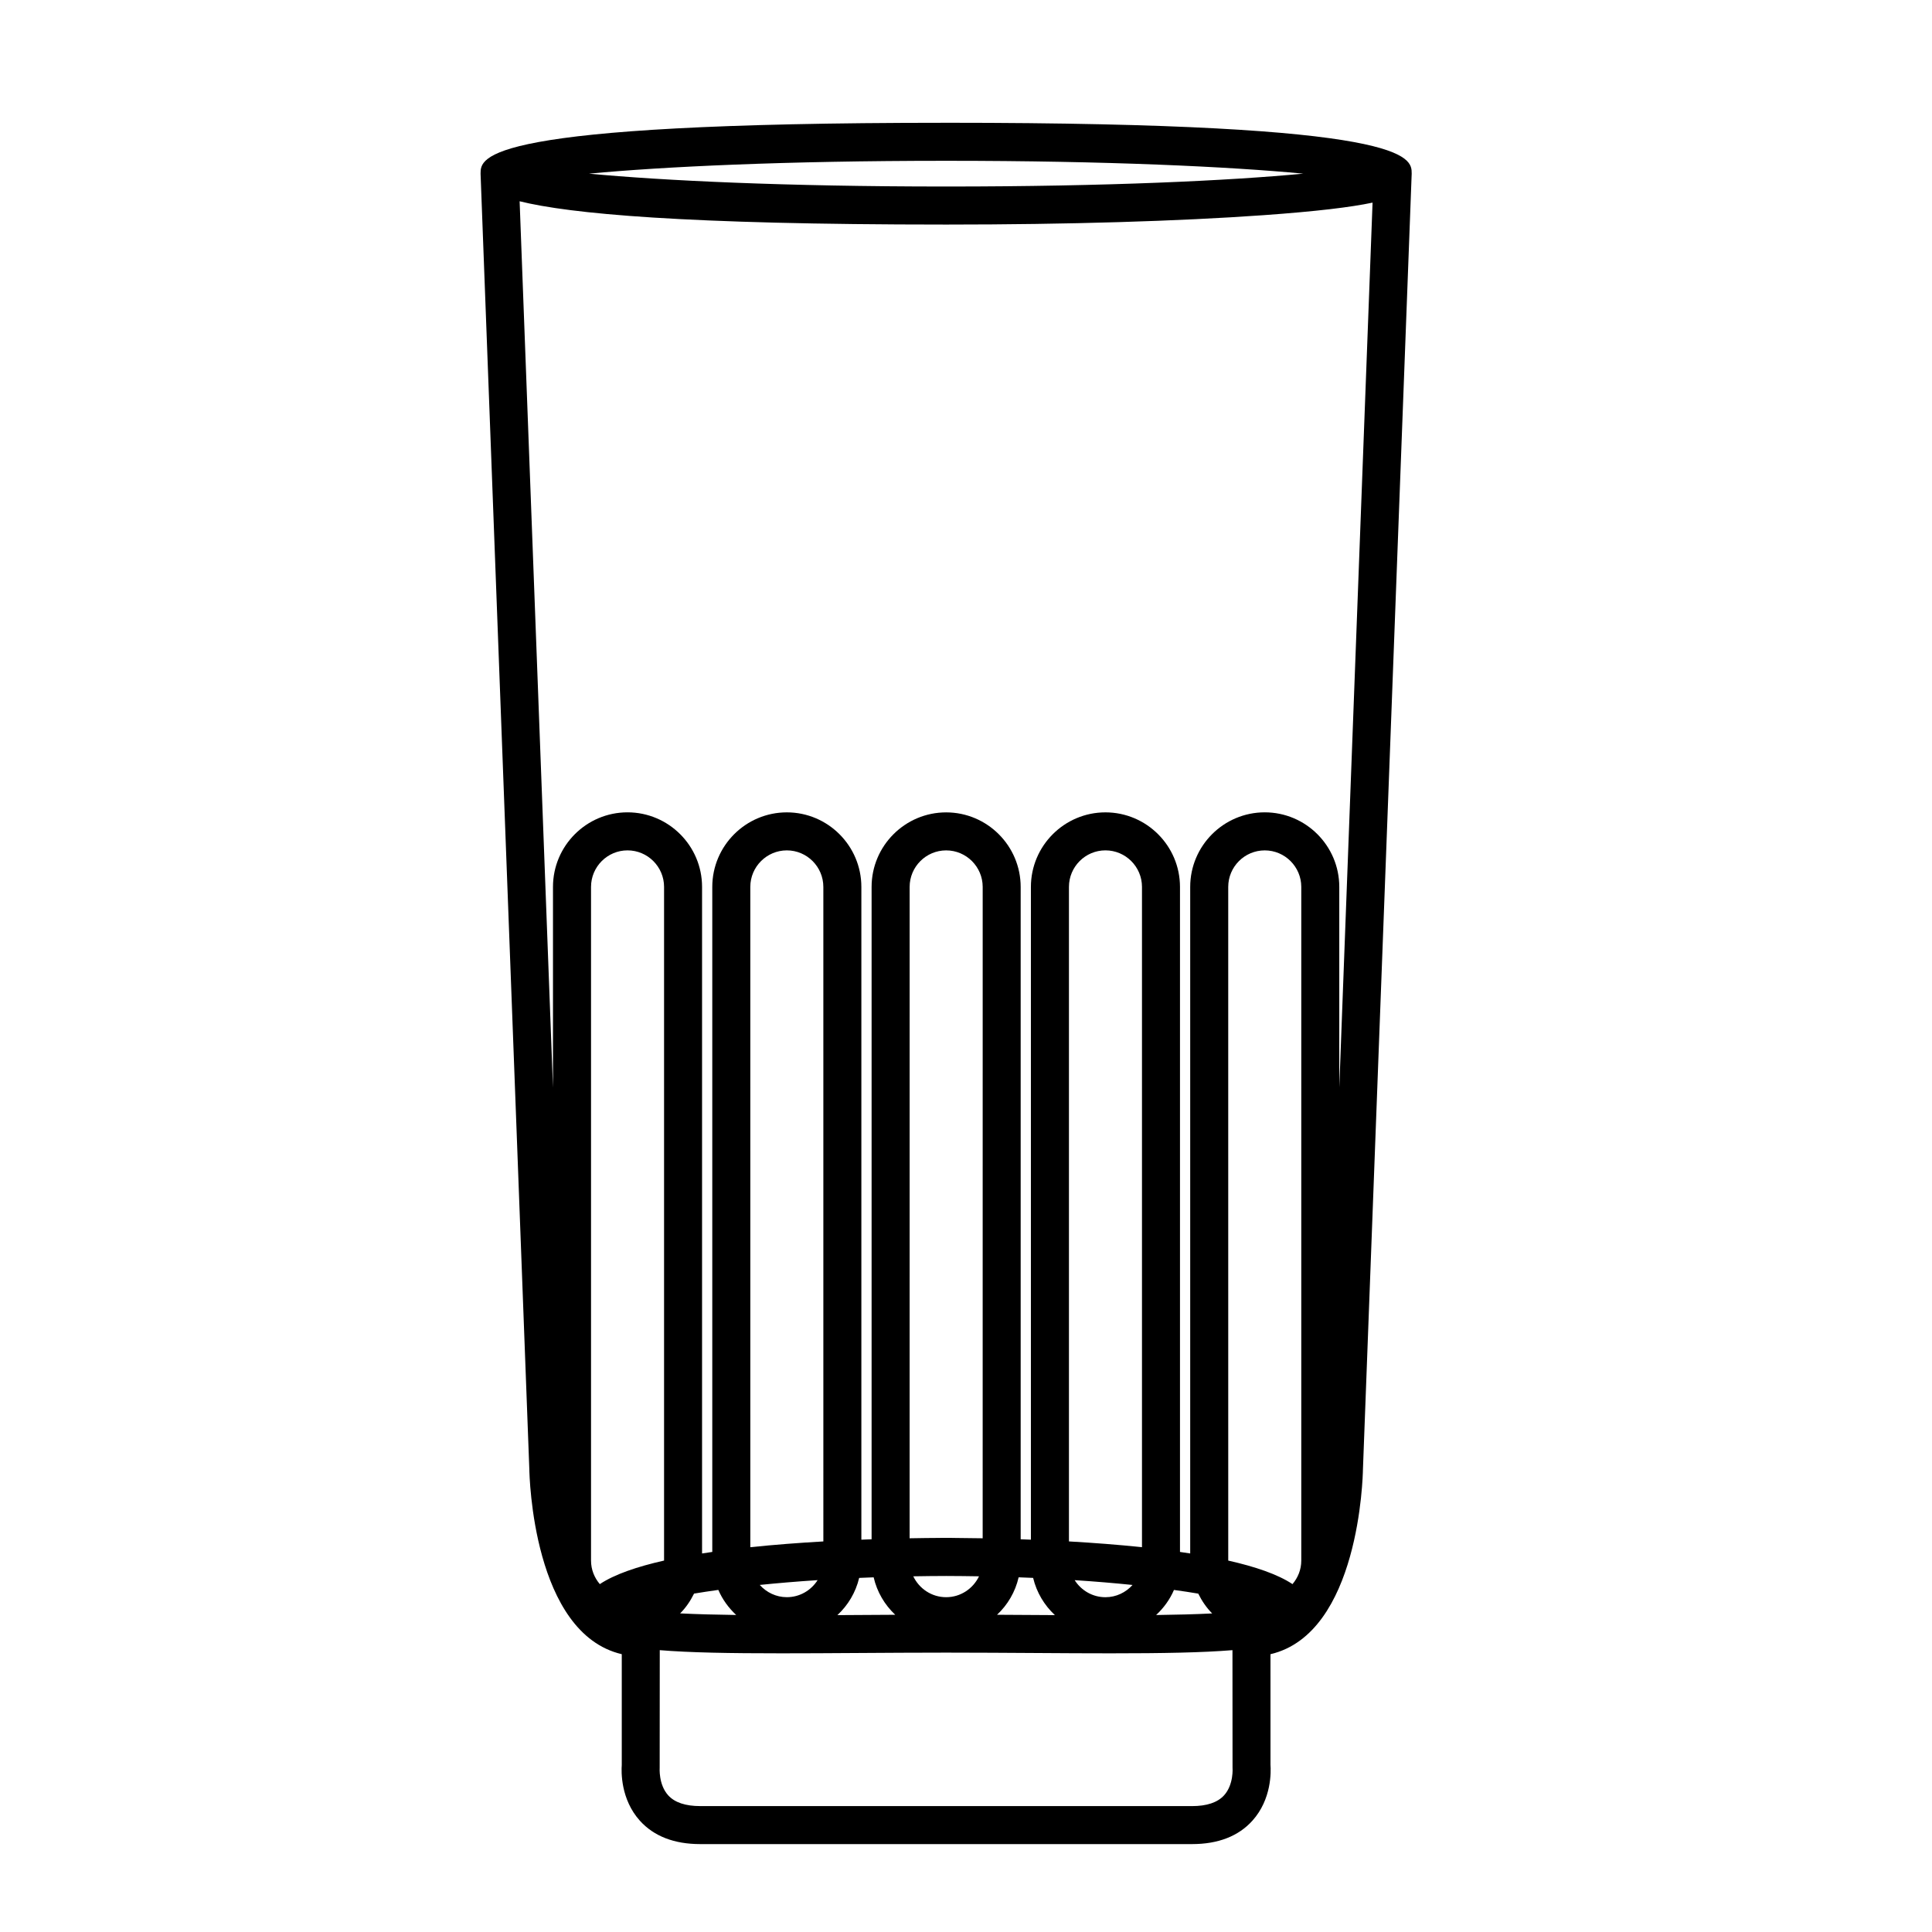
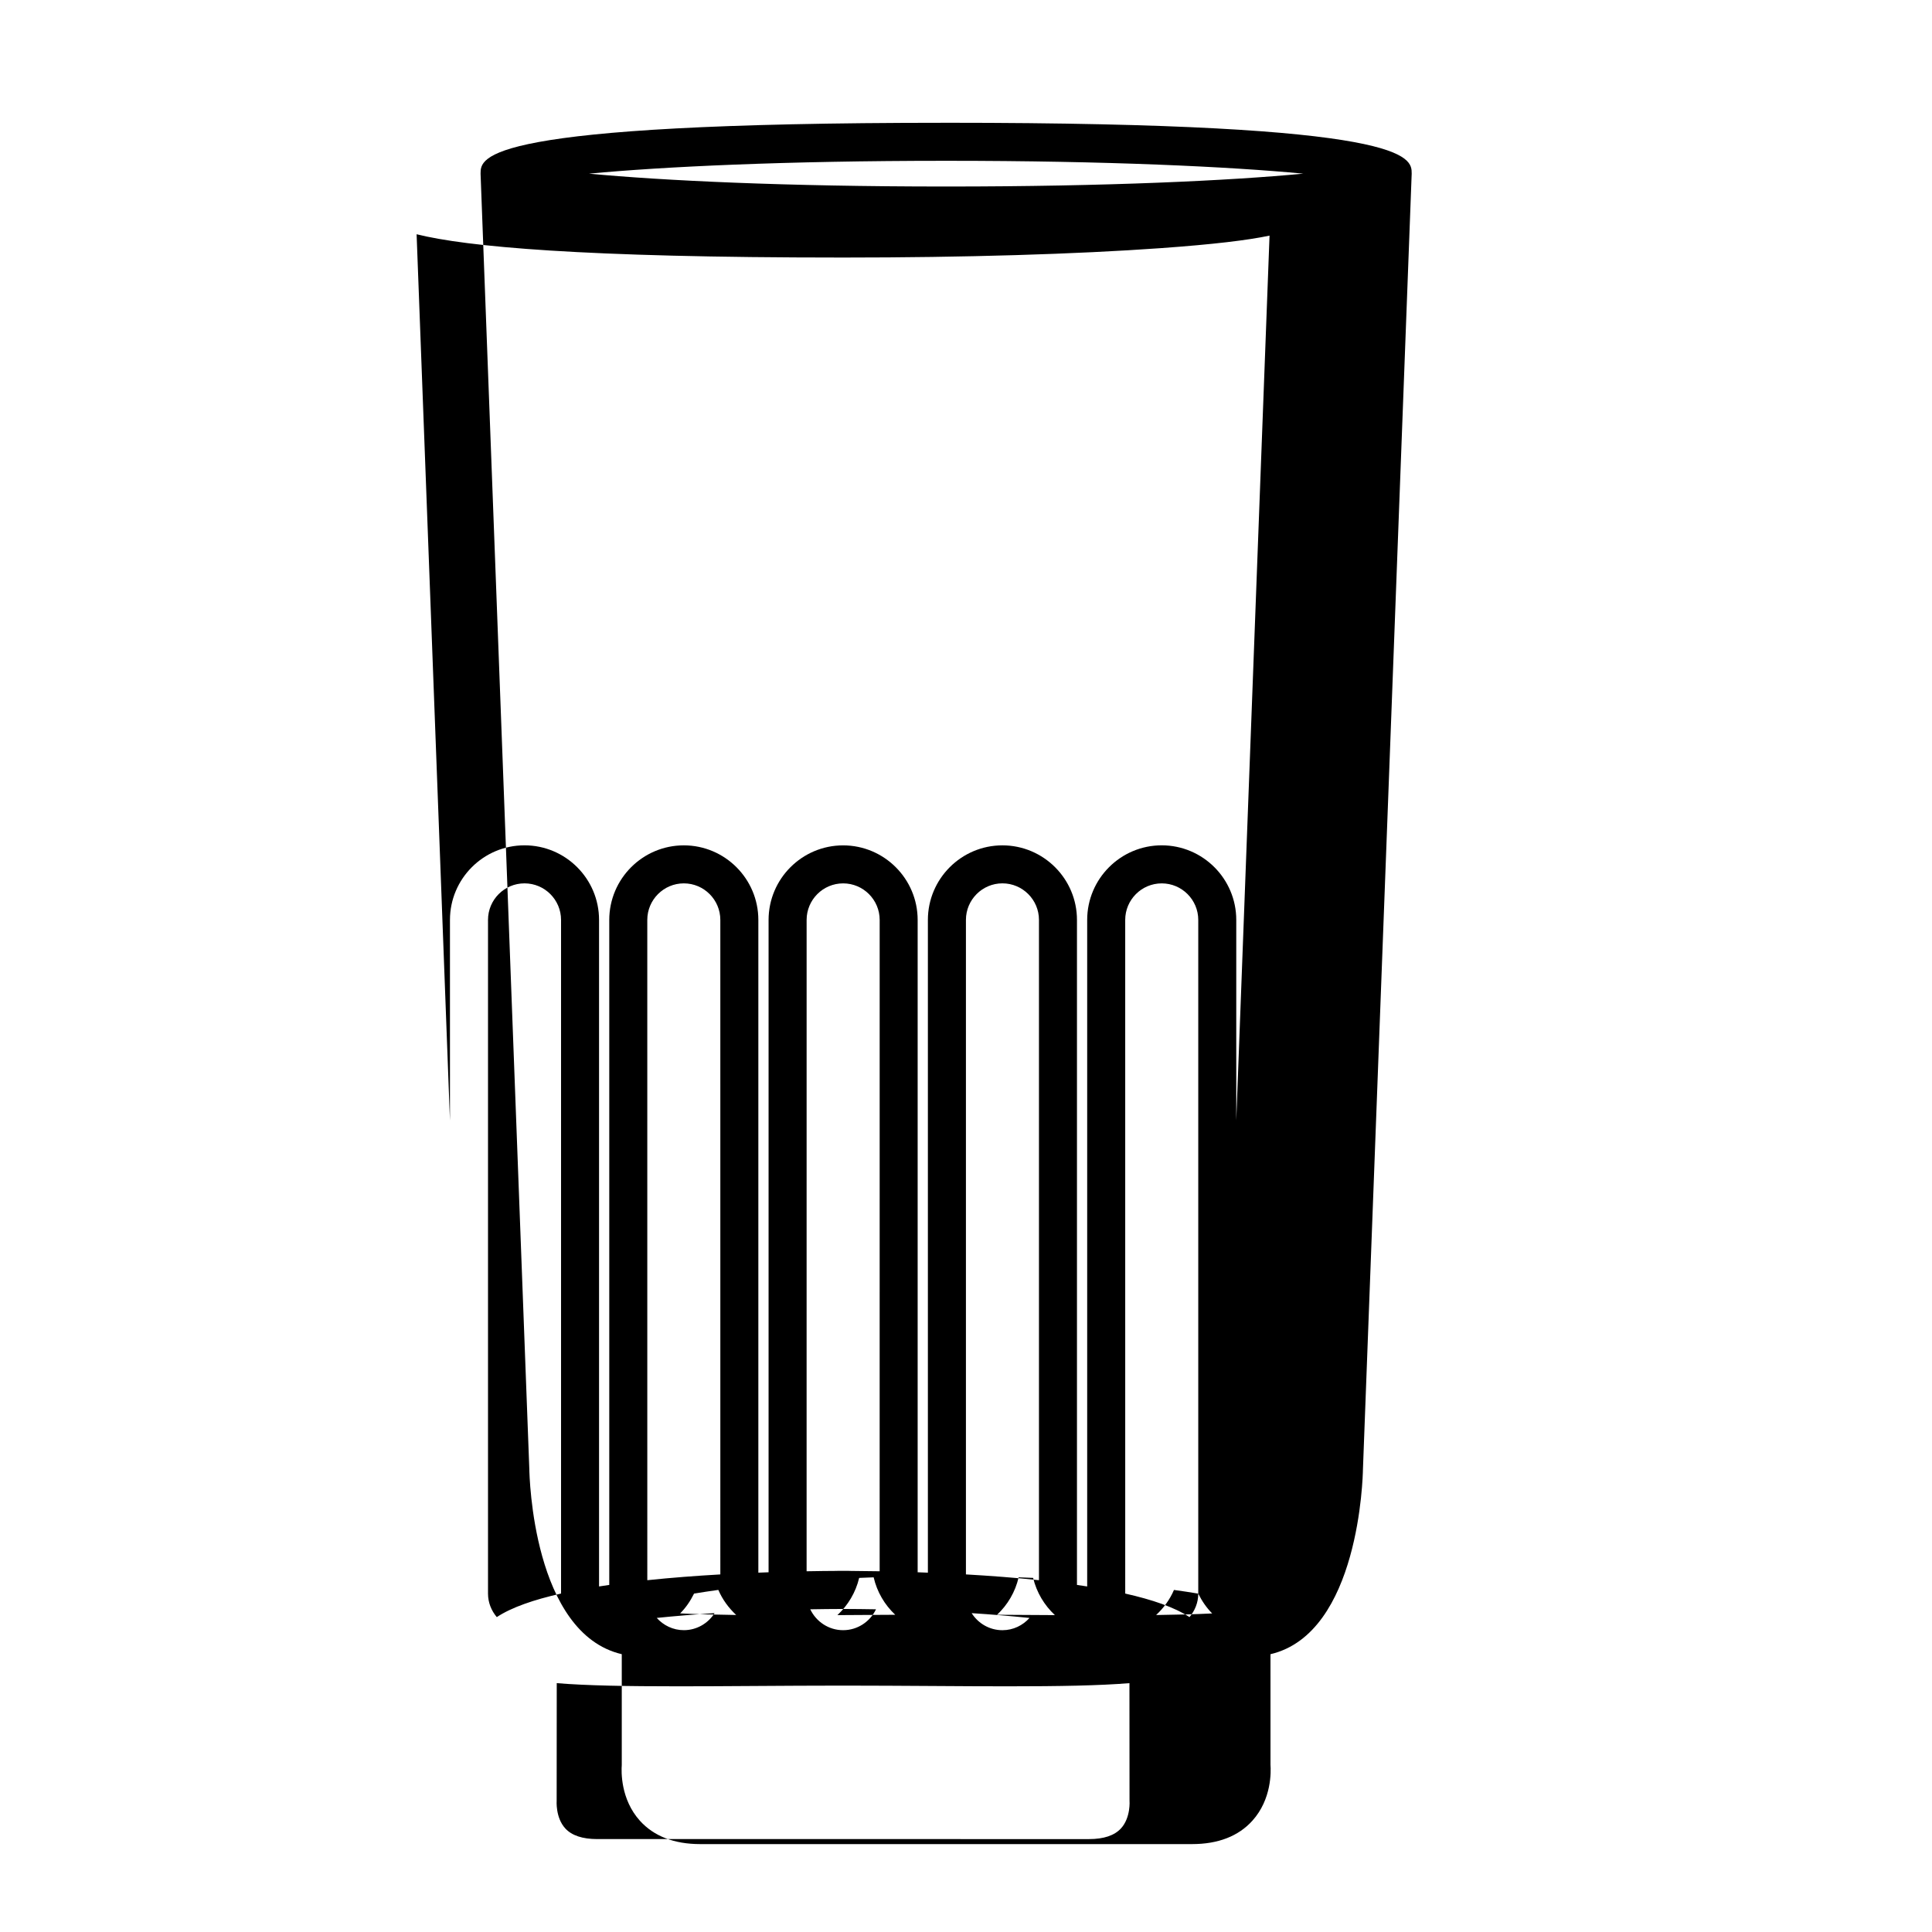
<svg xmlns="http://www.w3.org/2000/svg" fill="#000000" width="800px" height="800px" version="1.1" viewBox="144 144 512 512">
-   <path d="m395.07 176.54h-0.664c-123.05 0-123.05 9.105-123.05 13.48 0 0.277 0 0.57 0.031 0.875l12.887 342.41c0.031 1.883 0.961 43.559 24.5 49.07v29.336c-0.133 1.762-0.324 9.109 4.801 14.797 3.707 4.109 9.09 6.195 15.992 6.195h130.34c6.902 0 12.281-2.086 15.992-6.203 5.125-5.688 4.926-13.023 4.793-14.793l-0.004-29.328c23.547-5.512 24.48-47.176 24.504-48.965l12.883-342.45c0.016-0.168 0.016-0.332 0.02-0.504l0.012-0.262c0-0.066 0.004-0.125 0.004-0.191 0.004-4.367 0.004-13.473-123.04-13.473zm-0.66 10.074h0.664c42.223 0 74.766 1.551 94.309 3.406-19.543 1.855-52.082 3.41-94.309 3.41h-0.664c-42.223 0-74.77-1.559-94.312-3.41 19.539-1.852 52.086-3.406 94.312-3.406zm-60.043 378.73c1.094 2.551 2.734 4.781 4.731 6.644-5.394-0.07-10.434-0.203-14.855-0.422 1.523-1.512 2.727-3.305 3.688-5.246 2.008-0.336 4.16-0.656 6.438-0.977zm41.16-3.336c0.891 3.875 2.918 7.289 5.719 9.926-3.426 0.02-6.828 0.039-10.117 0.059-1.727 0.012-3.465 0.02-5.215 0.031 2.816-2.613 4.856-6.012 5.773-9.863 1.262-0.055 2.547-0.105 3.84-0.152zm42.262 0.152c0.922 3.859 2.969 7.25 5.773 9.863-1.742-0.012-3.481-0.02-5.211-0.031-3.289-0.02-6.695-0.039-10.121-0.059 2.801-2.629 4.828-6.051 5.719-9.926 1.293 0.047 2.578 0.098 3.84 0.152zm43.762 4.168c0.961 1.941 2.172 3.734 3.688 5.25-4.43 0.223-9.465 0.352-14.855 0.422 1.996-1.863 3.641-4.102 4.731-6.648 2.273 0.312 4.426 0.633 6.438 0.977zm27.301-8.742c0 2.383-0.898 4.535-2.328 6.223-3.879-2.586-9.859-4.625-17.027-6.238l-0.004-178.52c0-5.34 4.336-9.688 9.68-9.688 5.34 0 9.68 4.348 9.68 9.688zm-42.215-3.562c-6.43-0.676-13.008-1.164-19.355-1.531v-173.45c0-5.34 4.336-9.688 9.672-9.688 5.34 0 9.684 4.348 9.684 9.688zm-2.504 10.008c-1.777 1.977-4.316 3.246-7.18 3.246-3.438 0-6.434-1.812-8.152-4.519 5.488 0.352 10.594 0.785 15.332 1.273zm-39.715-12.371c-3.031-0.055-5.769-0.086-8.152-0.098v-0.012c-0.48 0-1.008 0-1.527 0.004-0.52-0.004-1.047-0.004-1.527-0.004v0.012c-2.387 0.012-5.125 0.039-8.152 0.098l0.004-172.61c0-5.34 4.336-9.688 9.68-9.688 5.34 0 9.68 4.348 9.68 9.688zm-9.68 9.988c2.969 0.012 5.863 0.039 8.711 0.09-1.562 3.258-4.863 5.535-8.711 5.535-3.848 0-7.148-2.273-8.711-5.535 2.848-0.051 5.742-0.082 8.711-0.09zm-32.539-9.152c-6.348 0.363-12.922 0.855-19.355 1.531l-0.004-174.98c0-5.34 4.344-9.688 9.684-9.688 5.336 0 9.672 4.348 9.672 9.688zm-1.523 10.254c-1.719 2.707-4.719 4.519-8.152 4.519-2.856 0-5.402-1.27-7.18-3.246 4.738-0.48 9.848-0.914 15.332-1.273zm-40.691-5.184c-7.168 1.617-13.148 3.664-17.027 6.242-1.43-1.688-2.328-3.844-2.328-6.223v-178.54c0-5.34 4.336-9.688 9.672-9.688 5.34 0 9.684 4.348 9.684 9.688zm148.38 62.242c-1.719 1.875-4.559 2.828-8.457 2.828l-62.305-0.004h-68.035c-3.894 0-6.746-0.945-8.465-2.828-2.629-2.867-2.277-7.356-2.281-7.359l0.023-31.137c7.93 0.656 18.48 0.84 32.238 0.84 6.062 0 12.75-0.035 20.102-0.086 7.5-0.047 15.406-0.098 23.547-0.102 8.141 0.004 16.047 0.055 23.555 0.102 7.352 0.051 14.031 0.086 20.098 0.086 13.754 0 24.297-0.188 32.23-0.84l0.02 31.094c0.008 0.047 0.363 4.539-2.269 7.406zm30.559-187.64v-53.125c0-10.898-8.863-19.766-19.754-19.766s-19.754 8.867-19.754 19.766v176.64c-0.891-0.137-1.793-0.273-2.707-0.402v-176.23c0-10.898-8.867-19.766-19.758-19.766-10.887 0-19.75 8.867-19.75 19.766v172.98c-0.91-0.039-1.824-0.074-2.711-0.105v-172.87c0-10.898-8.863-19.766-19.754-19.766s-19.754 8.867-19.754 19.766v172.87c-0.887 0.031-1.797 0.066-2.711 0.105v-172.98c0-10.898-8.863-19.766-19.75-19.766-10.891 0-19.758 8.867-19.758 19.766v176.23c-0.91 0.133-1.812 0.262-2.707 0.402v-176.64c0-10.898-8.867-19.766-19.758-19.766-10.887 0-19.75 8.867-19.75 19.766v53.184l-8.84-234.89c13.273 3.293 43.559 6.172 112.7 6.172h0.664c31.625 0 61.391-0.883 83.805-2.488 14.043-1.008 23.07-2.098 28.867-3.324z" />
+   <path d="m395.07 176.54h-0.664c-123.05 0-123.05 9.105-123.05 13.48 0 0.277 0 0.57 0.031 0.875l12.887 342.41c0.031 1.883 0.961 43.559 24.5 49.07v29.336c-0.133 1.762-0.324 9.109 4.801 14.797 3.707 4.109 9.09 6.195 15.992 6.195h130.34c6.902 0 12.281-2.086 15.992-6.203 5.125-5.688 4.926-13.023 4.793-14.793l-0.004-29.328c23.547-5.512 24.48-47.176 24.504-48.965l12.883-342.45c0.016-0.168 0.016-0.332 0.02-0.504l0.012-0.262c0-0.066 0.004-0.125 0.004-0.191 0.004-4.367 0.004-13.473-123.04-13.473zm-0.66 10.074h0.664c42.223 0 74.766 1.551 94.309 3.406-19.543 1.855-52.082 3.41-94.309 3.41h-0.664c-42.223 0-74.77-1.559-94.312-3.41 19.539-1.852 52.086-3.406 94.312-3.406zm-60.043 378.73c1.094 2.551 2.734 4.781 4.731 6.644-5.394-0.07-10.434-0.203-14.855-0.422 1.523-1.512 2.727-3.305 3.688-5.246 2.008-0.336 4.16-0.656 6.438-0.977zm41.16-3.336c0.891 3.875 2.918 7.289 5.719 9.926-3.426 0.02-6.828 0.039-10.117 0.059-1.727 0.012-3.465 0.02-5.215 0.031 2.816-2.613 4.856-6.012 5.773-9.863 1.262-0.055 2.547-0.105 3.84-0.152zm42.262 0.152c0.922 3.859 2.969 7.25 5.773 9.863-1.742-0.012-3.481-0.02-5.211-0.031-3.289-0.02-6.695-0.039-10.121-0.059 2.801-2.629 4.828-6.051 5.719-9.926 1.293 0.047 2.578 0.098 3.84 0.152zm43.762 4.168c0.961 1.941 2.172 3.734 3.688 5.25-4.43 0.223-9.465 0.352-14.855 0.422 1.996-1.863 3.641-4.102 4.731-6.648 2.273 0.312 4.426 0.633 6.438 0.977zc0 2.383-0.898 4.535-2.328 6.223-3.879-2.586-9.859-4.625-17.027-6.238l-0.004-178.52c0-5.34 4.336-9.688 9.68-9.688 5.34 0 9.68 4.348 9.68 9.688zm-42.215-3.562c-6.43-0.676-13.008-1.164-19.355-1.531v-173.45c0-5.34 4.336-9.688 9.672-9.688 5.34 0 9.684 4.348 9.684 9.688zm-2.504 10.008c-1.777 1.977-4.316 3.246-7.18 3.246-3.438 0-6.434-1.812-8.152-4.519 5.488 0.352 10.594 0.785 15.332 1.273zm-39.715-12.371c-3.031-0.055-5.769-0.086-8.152-0.098v-0.012c-0.48 0-1.008 0-1.527 0.004-0.52-0.004-1.047-0.004-1.527-0.004v0.012c-2.387 0.012-5.125 0.039-8.152 0.098l0.004-172.61c0-5.34 4.336-9.688 9.68-9.688 5.34 0 9.68 4.348 9.68 9.688zm-9.68 9.988c2.969 0.012 5.863 0.039 8.711 0.09-1.562 3.258-4.863 5.535-8.711 5.535-3.848 0-7.148-2.273-8.711-5.535 2.848-0.051 5.742-0.082 8.711-0.09zm-32.539-9.152c-6.348 0.363-12.922 0.855-19.355 1.531l-0.004-174.98c0-5.34 4.344-9.688 9.684-9.688 5.336 0 9.672 4.348 9.672 9.688zm-1.523 10.254c-1.719 2.707-4.719 4.519-8.152 4.519-2.856 0-5.402-1.27-7.18-3.246 4.738-0.48 9.848-0.914 15.332-1.273zm-40.691-5.184c-7.168 1.617-13.148 3.664-17.027 6.242-1.43-1.688-2.328-3.844-2.328-6.223v-178.54c0-5.34 4.336-9.688 9.672-9.688 5.34 0 9.684 4.348 9.684 9.688zm148.38 62.242c-1.719 1.875-4.559 2.828-8.457 2.828l-62.305-0.004h-68.035c-3.894 0-6.746-0.945-8.465-2.828-2.629-2.867-2.277-7.356-2.281-7.359l0.023-31.137c7.93 0.656 18.48 0.84 32.238 0.84 6.062 0 12.75-0.035 20.102-0.086 7.5-0.047 15.406-0.098 23.547-0.102 8.141 0.004 16.047 0.055 23.555 0.102 7.352 0.051 14.031 0.086 20.098 0.086 13.754 0 24.297-0.188 32.23-0.84l0.02 31.094c0.008 0.047 0.363 4.539-2.269 7.406zm30.559-187.64v-53.125c0-10.898-8.863-19.766-19.754-19.766s-19.754 8.867-19.754 19.766v176.64c-0.891-0.137-1.793-0.273-2.707-0.402v-176.23c0-10.898-8.867-19.766-19.758-19.766-10.887 0-19.75 8.867-19.75 19.766v172.98c-0.91-0.039-1.824-0.074-2.711-0.105v-172.87c0-10.898-8.863-19.766-19.754-19.766s-19.754 8.867-19.754 19.766v172.87c-0.887 0.031-1.797 0.066-2.711 0.105v-172.98c0-10.898-8.863-19.766-19.75-19.766-10.891 0-19.758 8.867-19.758 19.766v176.23c-0.91 0.133-1.812 0.262-2.707 0.402v-176.64c0-10.898-8.867-19.766-19.758-19.766-10.887 0-19.75 8.867-19.75 19.766v53.184l-8.84-234.89c13.273 3.293 43.559 6.172 112.7 6.172h0.664c31.625 0 61.391-0.883 83.805-2.488 14.043-1.008 23.07-2.098 28.867-3.324z" />
</svg>